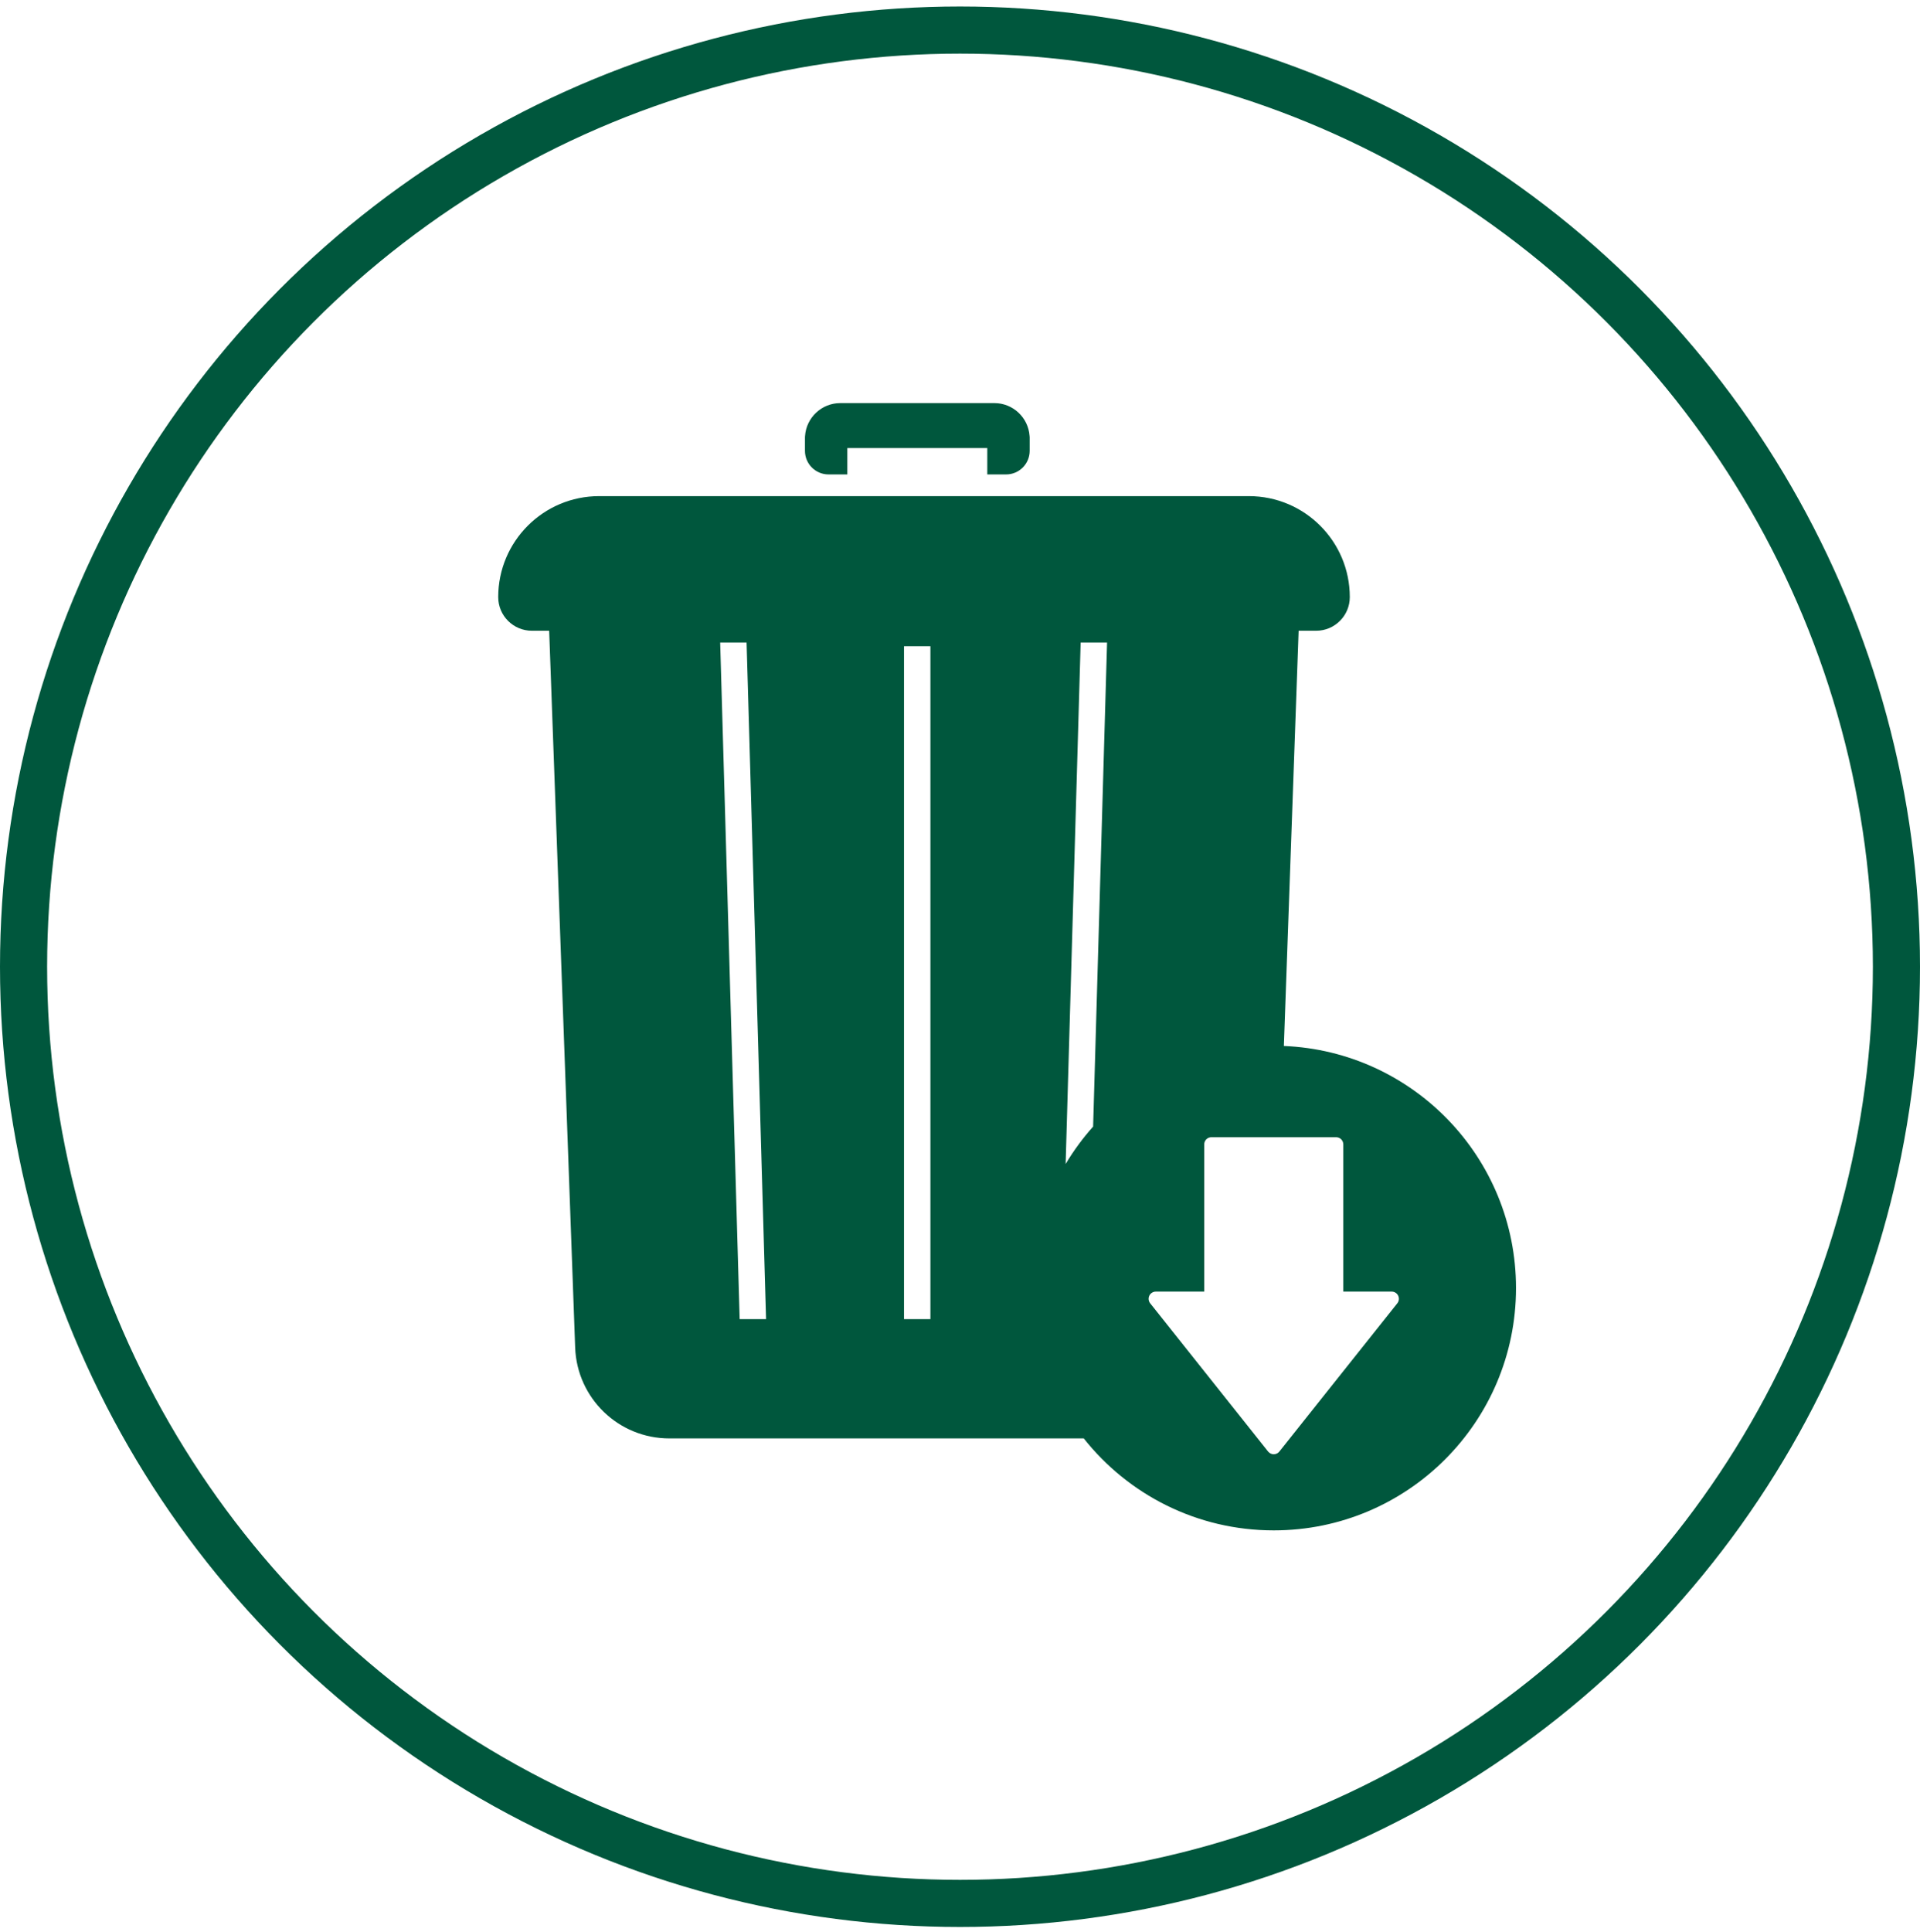
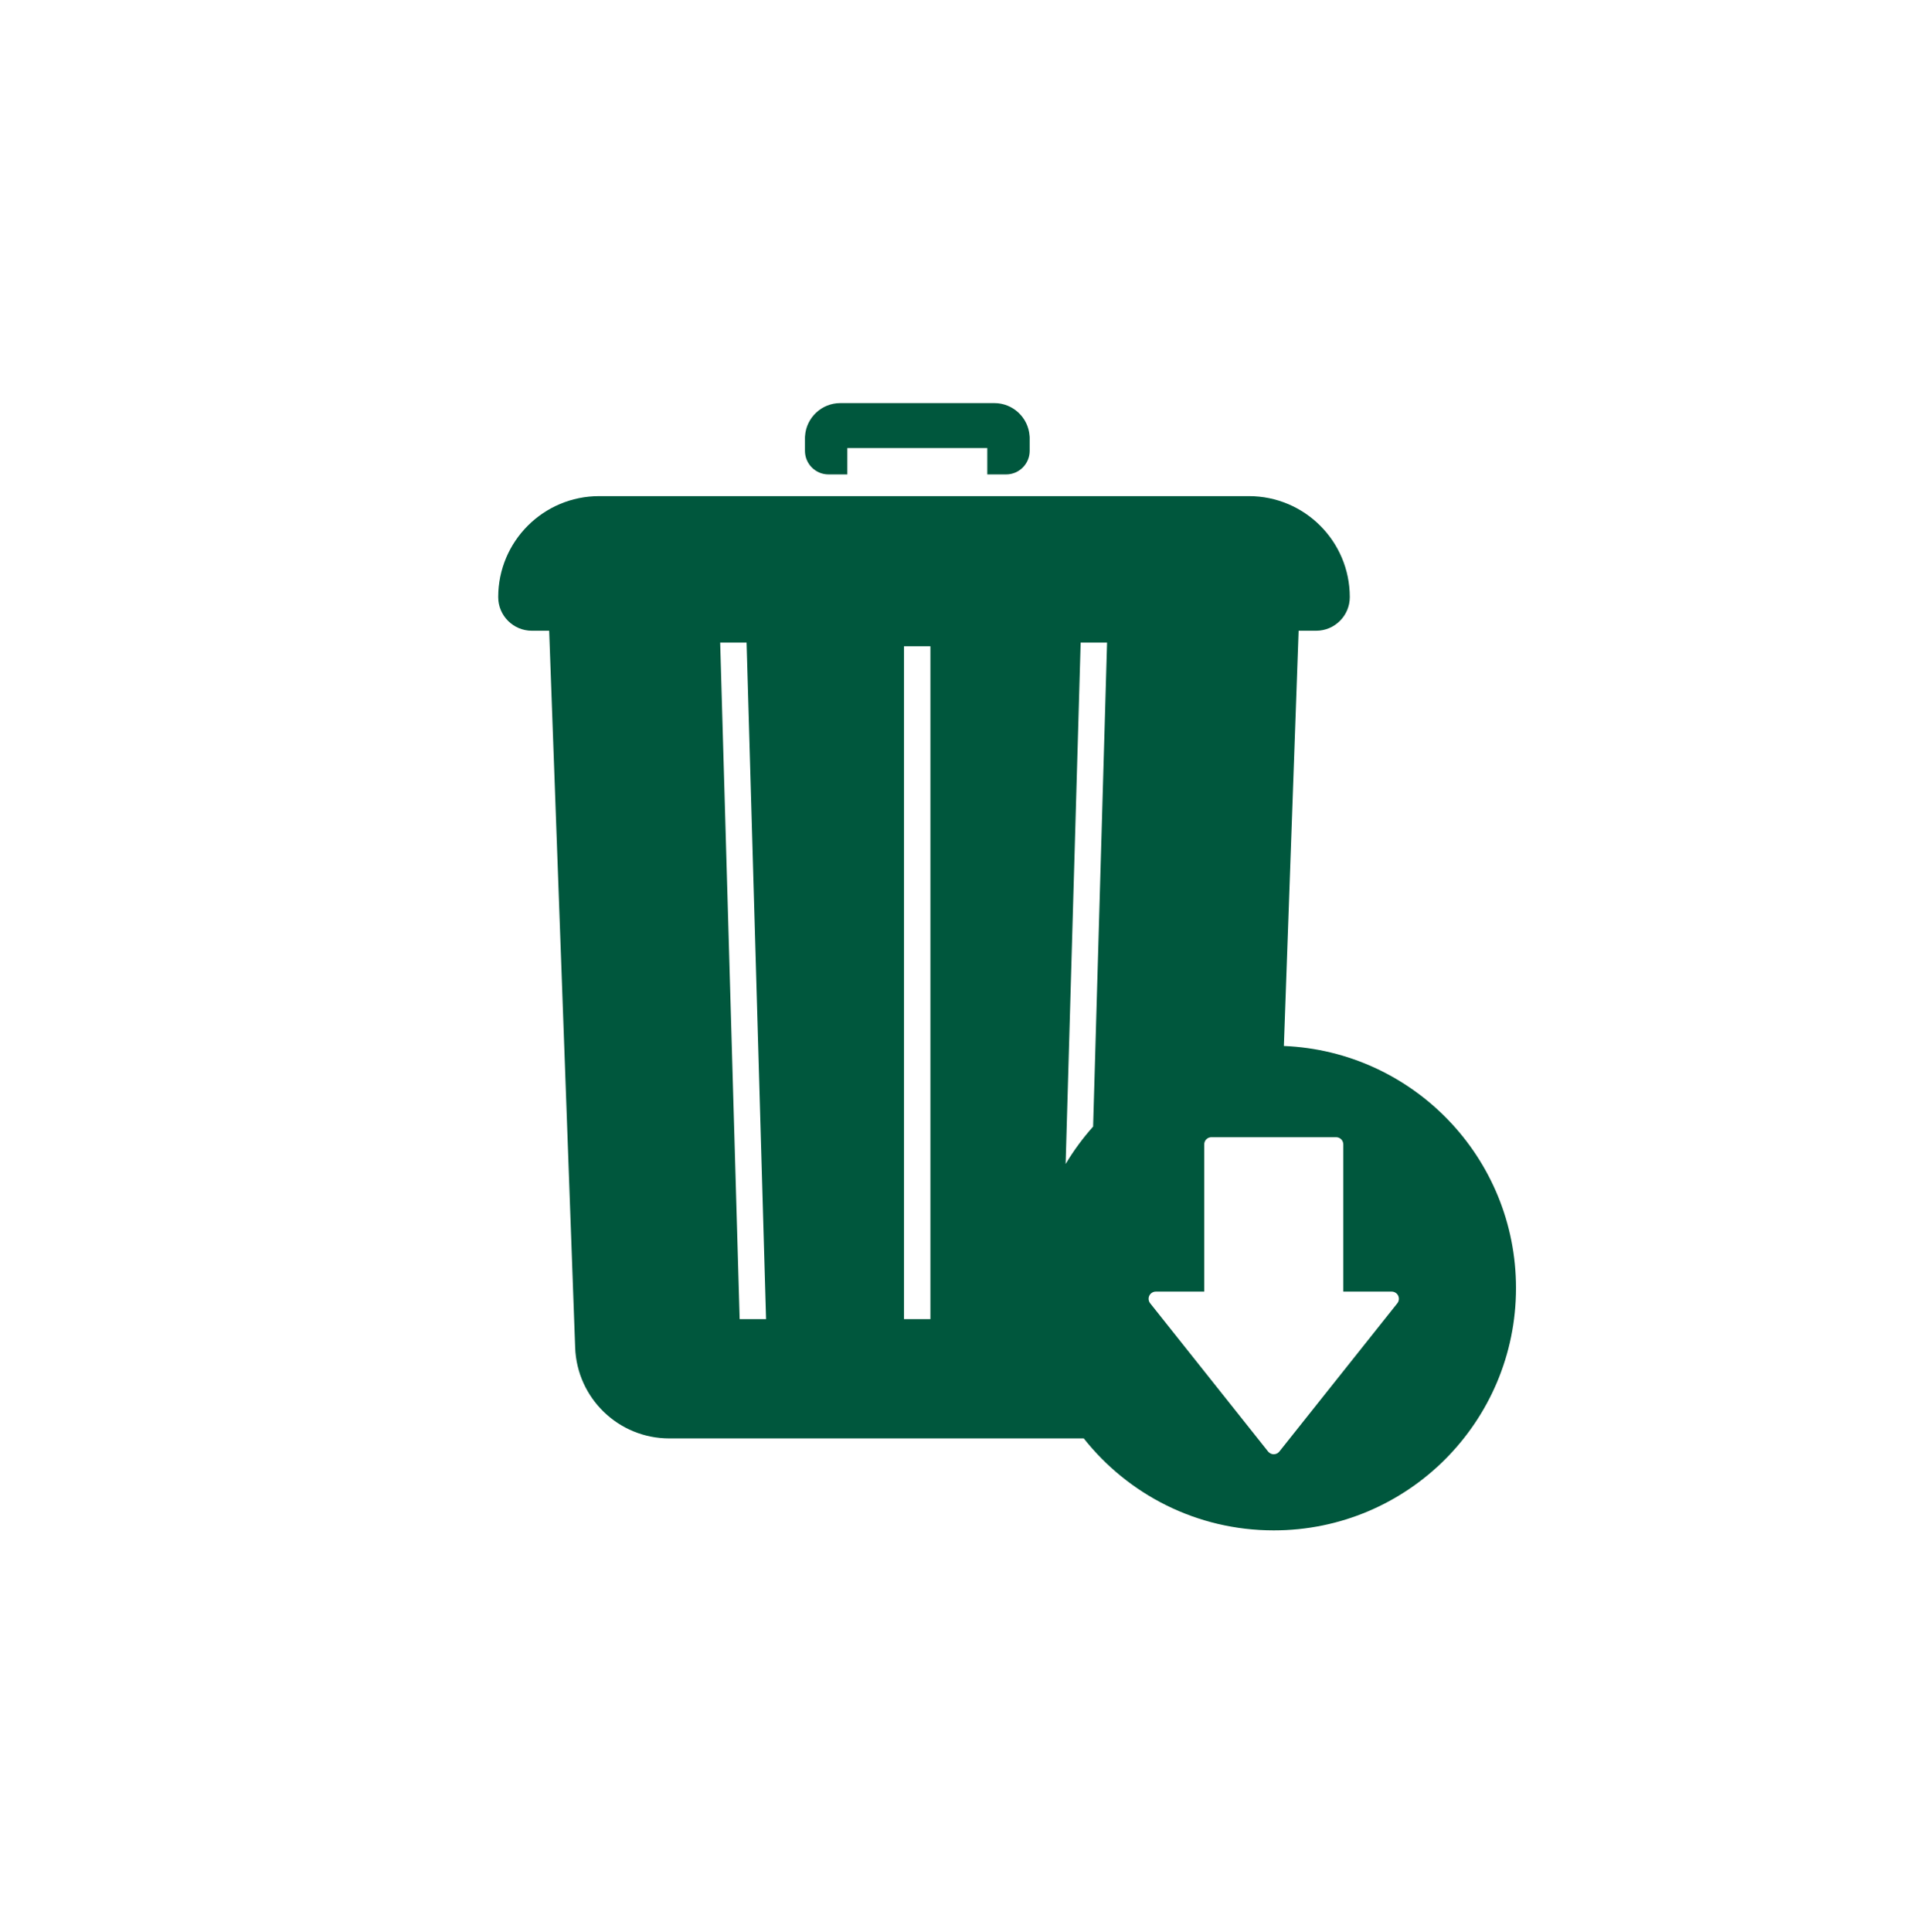
<svg xmlns="http://www.w3.org/2000/svg" width="163" height="164" viewBox="0 0 163 164" fill="none">
-   <circle cx="81.5" cy="82.052" r="79.5" stroke="#00573D" stroke-width="4" />
  <path d="M106.023 42.109C110.755 42.109 114.592 45.946 114.592 50.678C114.592 52.255 113.313 53.534 111.736 53.534H110.248L108.995 88.777C119.955 89.227 128.703 98.254 128.703 109.324C128.702 120.683 119.495 129.891 108.136 129.891C101.599 129.891 95.775 126.84 92.008 122.086H56.824C52.518 122.086 48.985 118.679 48.829 114.376L46.622 53.534H45.153C43.575 53.534 42.297 52.255 42.297 50.678C42.297 45.946 46.133 42.109 50.866 42.109H106.023ZM102.844 96.52C102.682 96.52 102.526 96.584 102.412 96.698C102.297 96.813 102.233 96.969 102.233 97.131V109.624H98.124C98.008 109.624 97.896 109.657 97.798 109.718C97.701 109.779 97.623 109.866 97.573 109.97C97.523 110.073 97.503 110.189 97.516 110.303C97.529 110.417 97.574 110.526 97.645 110.615L102.649 116.906L107.656 123.198C107.713 123.27 107.786 123.328 107.869 123.368C107.951 123.408 108.042 123.429 108.133 123.429C108.225 123.429 108.317 123.408 108.4 123.368C108.483 123.328 108.555 123.27 108.613 123.198L113.621 116.906L118.627 110.616C118.699 110.526 118.744 110.417 118.756 110.303C118.769 110.189 118.75 110.073 118.7 109.97C118.65 109.866 118.572 109.779 118.474 109.718C118.377 109.657 118.264 109.624 118.149 109.624H114.041V97.131C114.041 96.969 113.975 96.813 113.861 96.698C113.746 96.584 113.591 96.52 113.429 96.52H102.844ZM62.794 111.96H65.036L63.382 54.539H61.14L62.794 111.96ZM76.746 111.96H78.988V54.852H76.746V111.96ZM90.468 98.792C91.145 97.66 91.927 96.597 92.801 95.619L93.985 54.539H91.743L90.468 98.792ZM84.415 34.213C86 34.213 87.297 35.443 87.406 37C87.41 37.04 87.415 37.08 87.415 37.12V38.267C87.414 39.371 86.518 40.267 85.414 40.267H83.817V38.029H71.935V40.267H70.338C69.234 40.267 68.338 39.371 68.337 38.267V37.12C68.337 37.08 68.341 37.04 68.345 37C68.454 35.443 69.753 34.213 71.338 34.213H84.415Z" fill="#00573D" />
</svg>